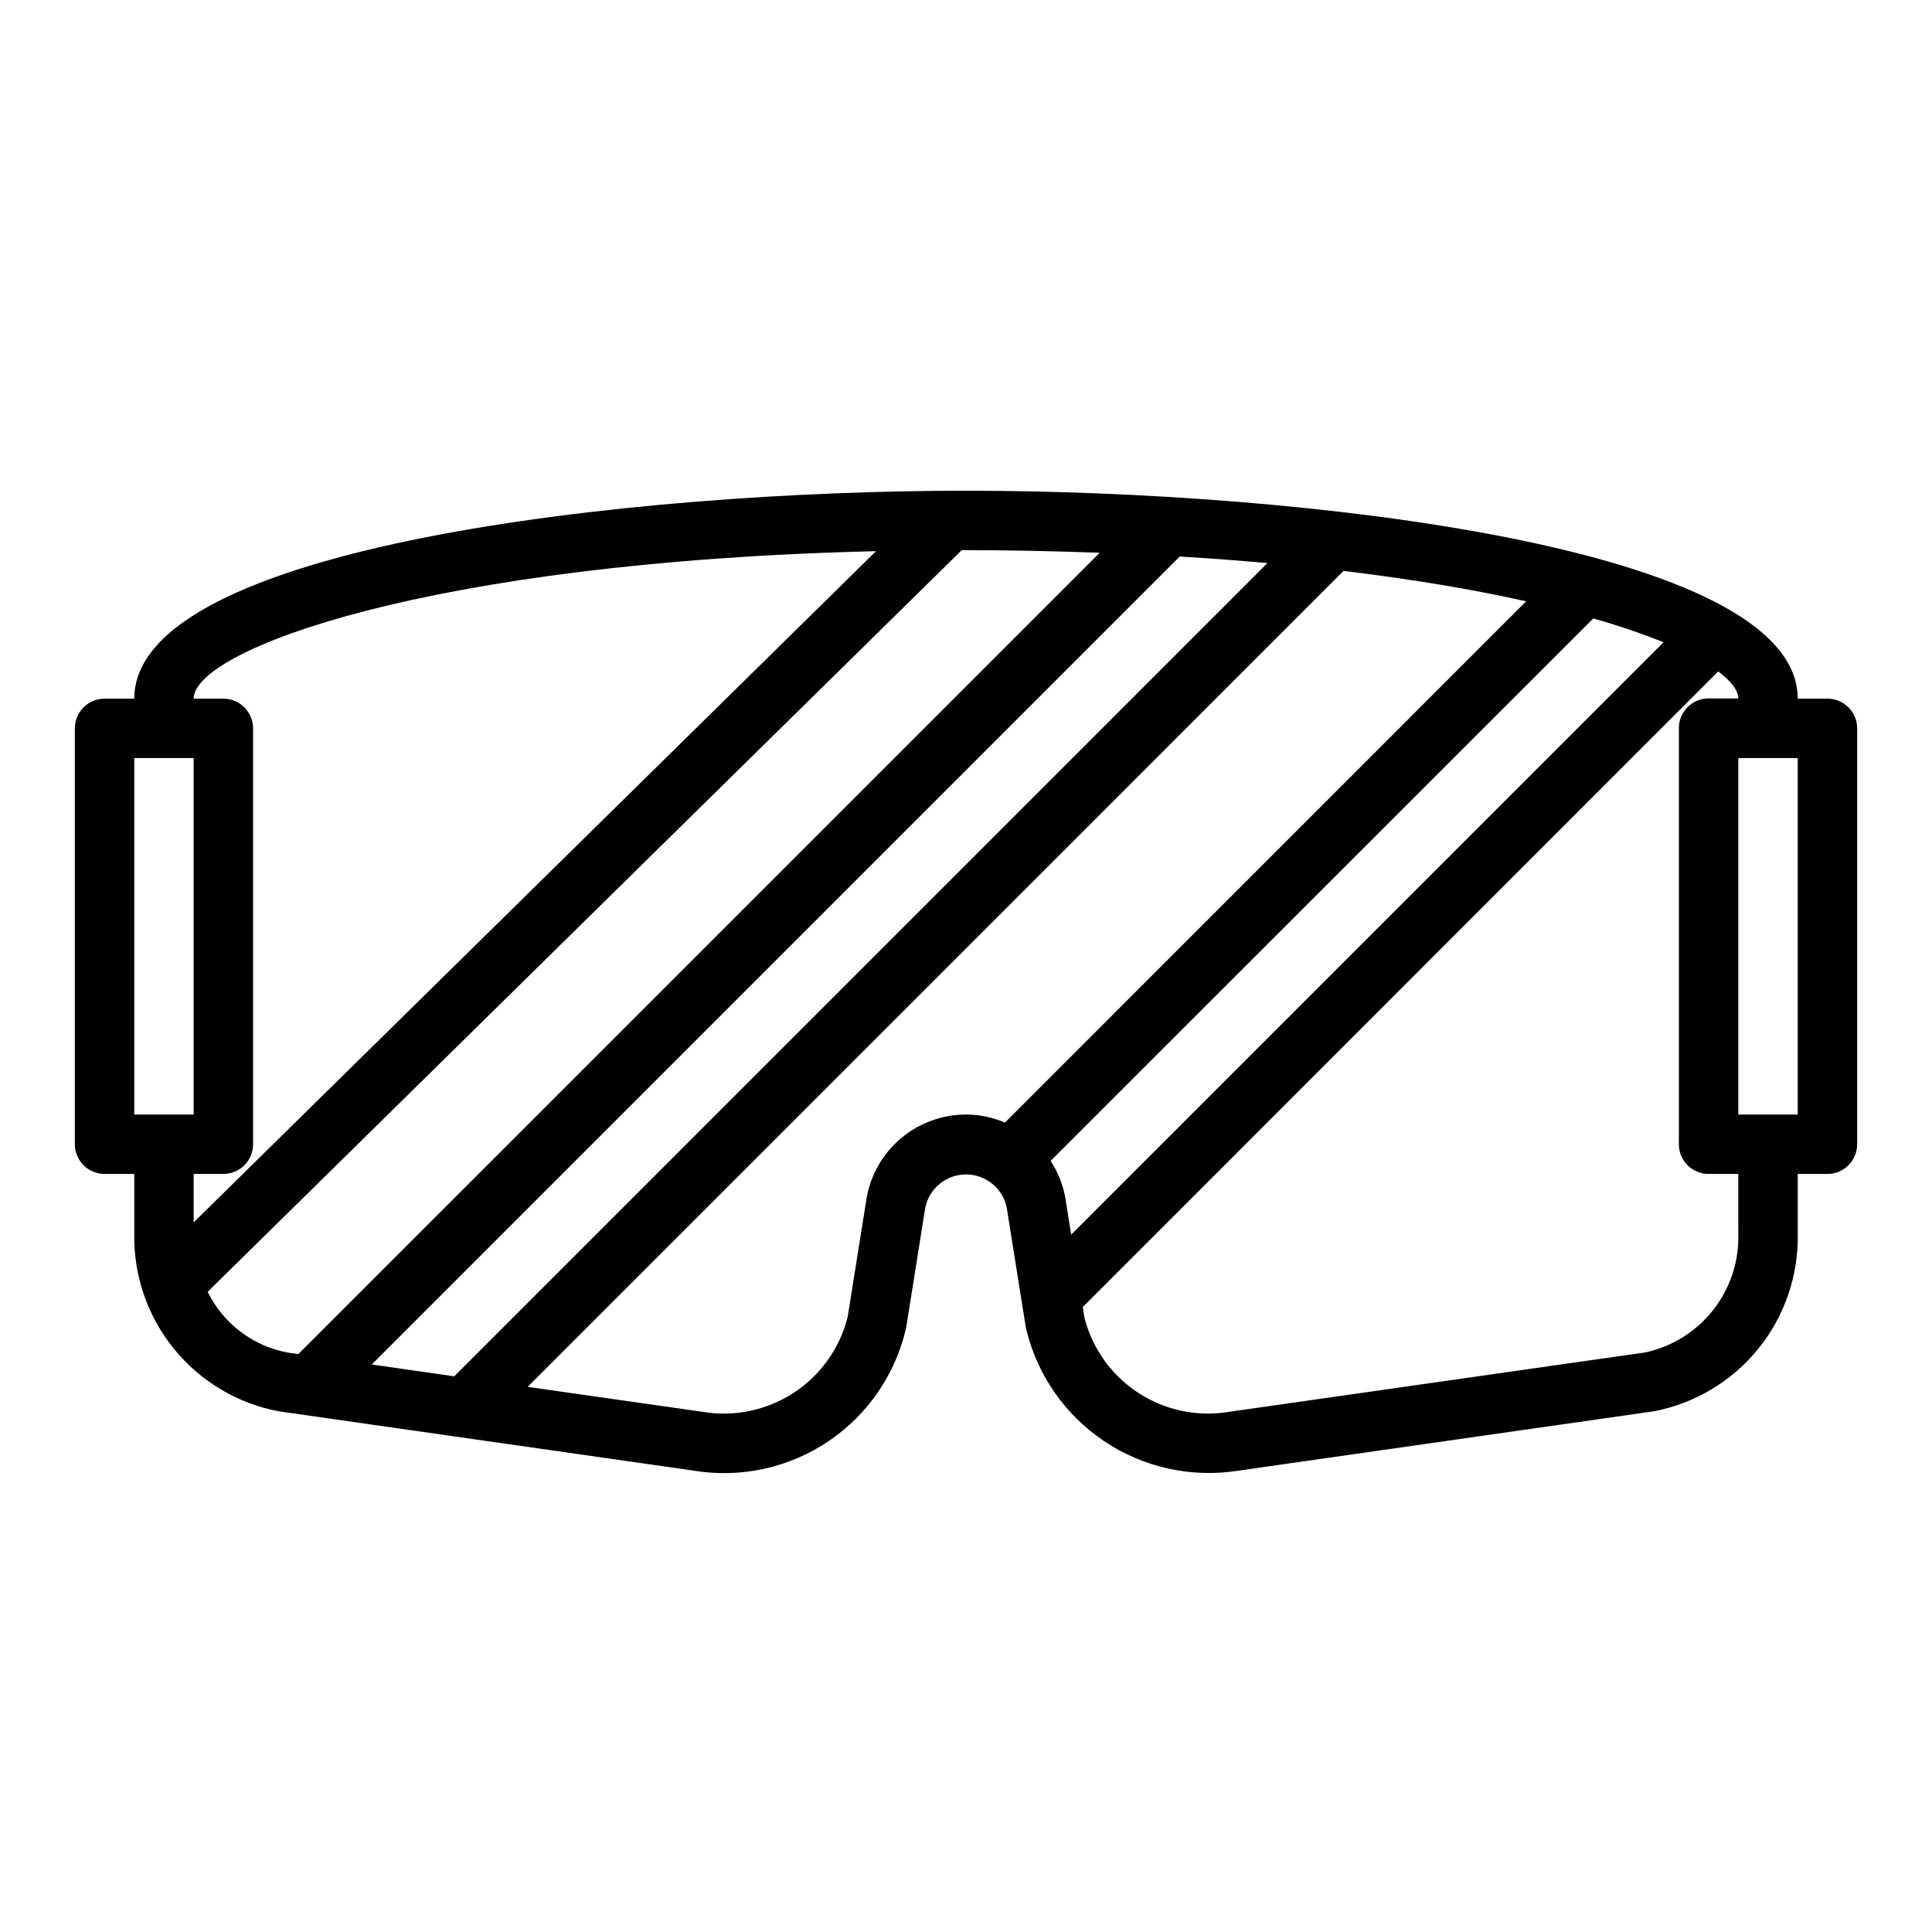
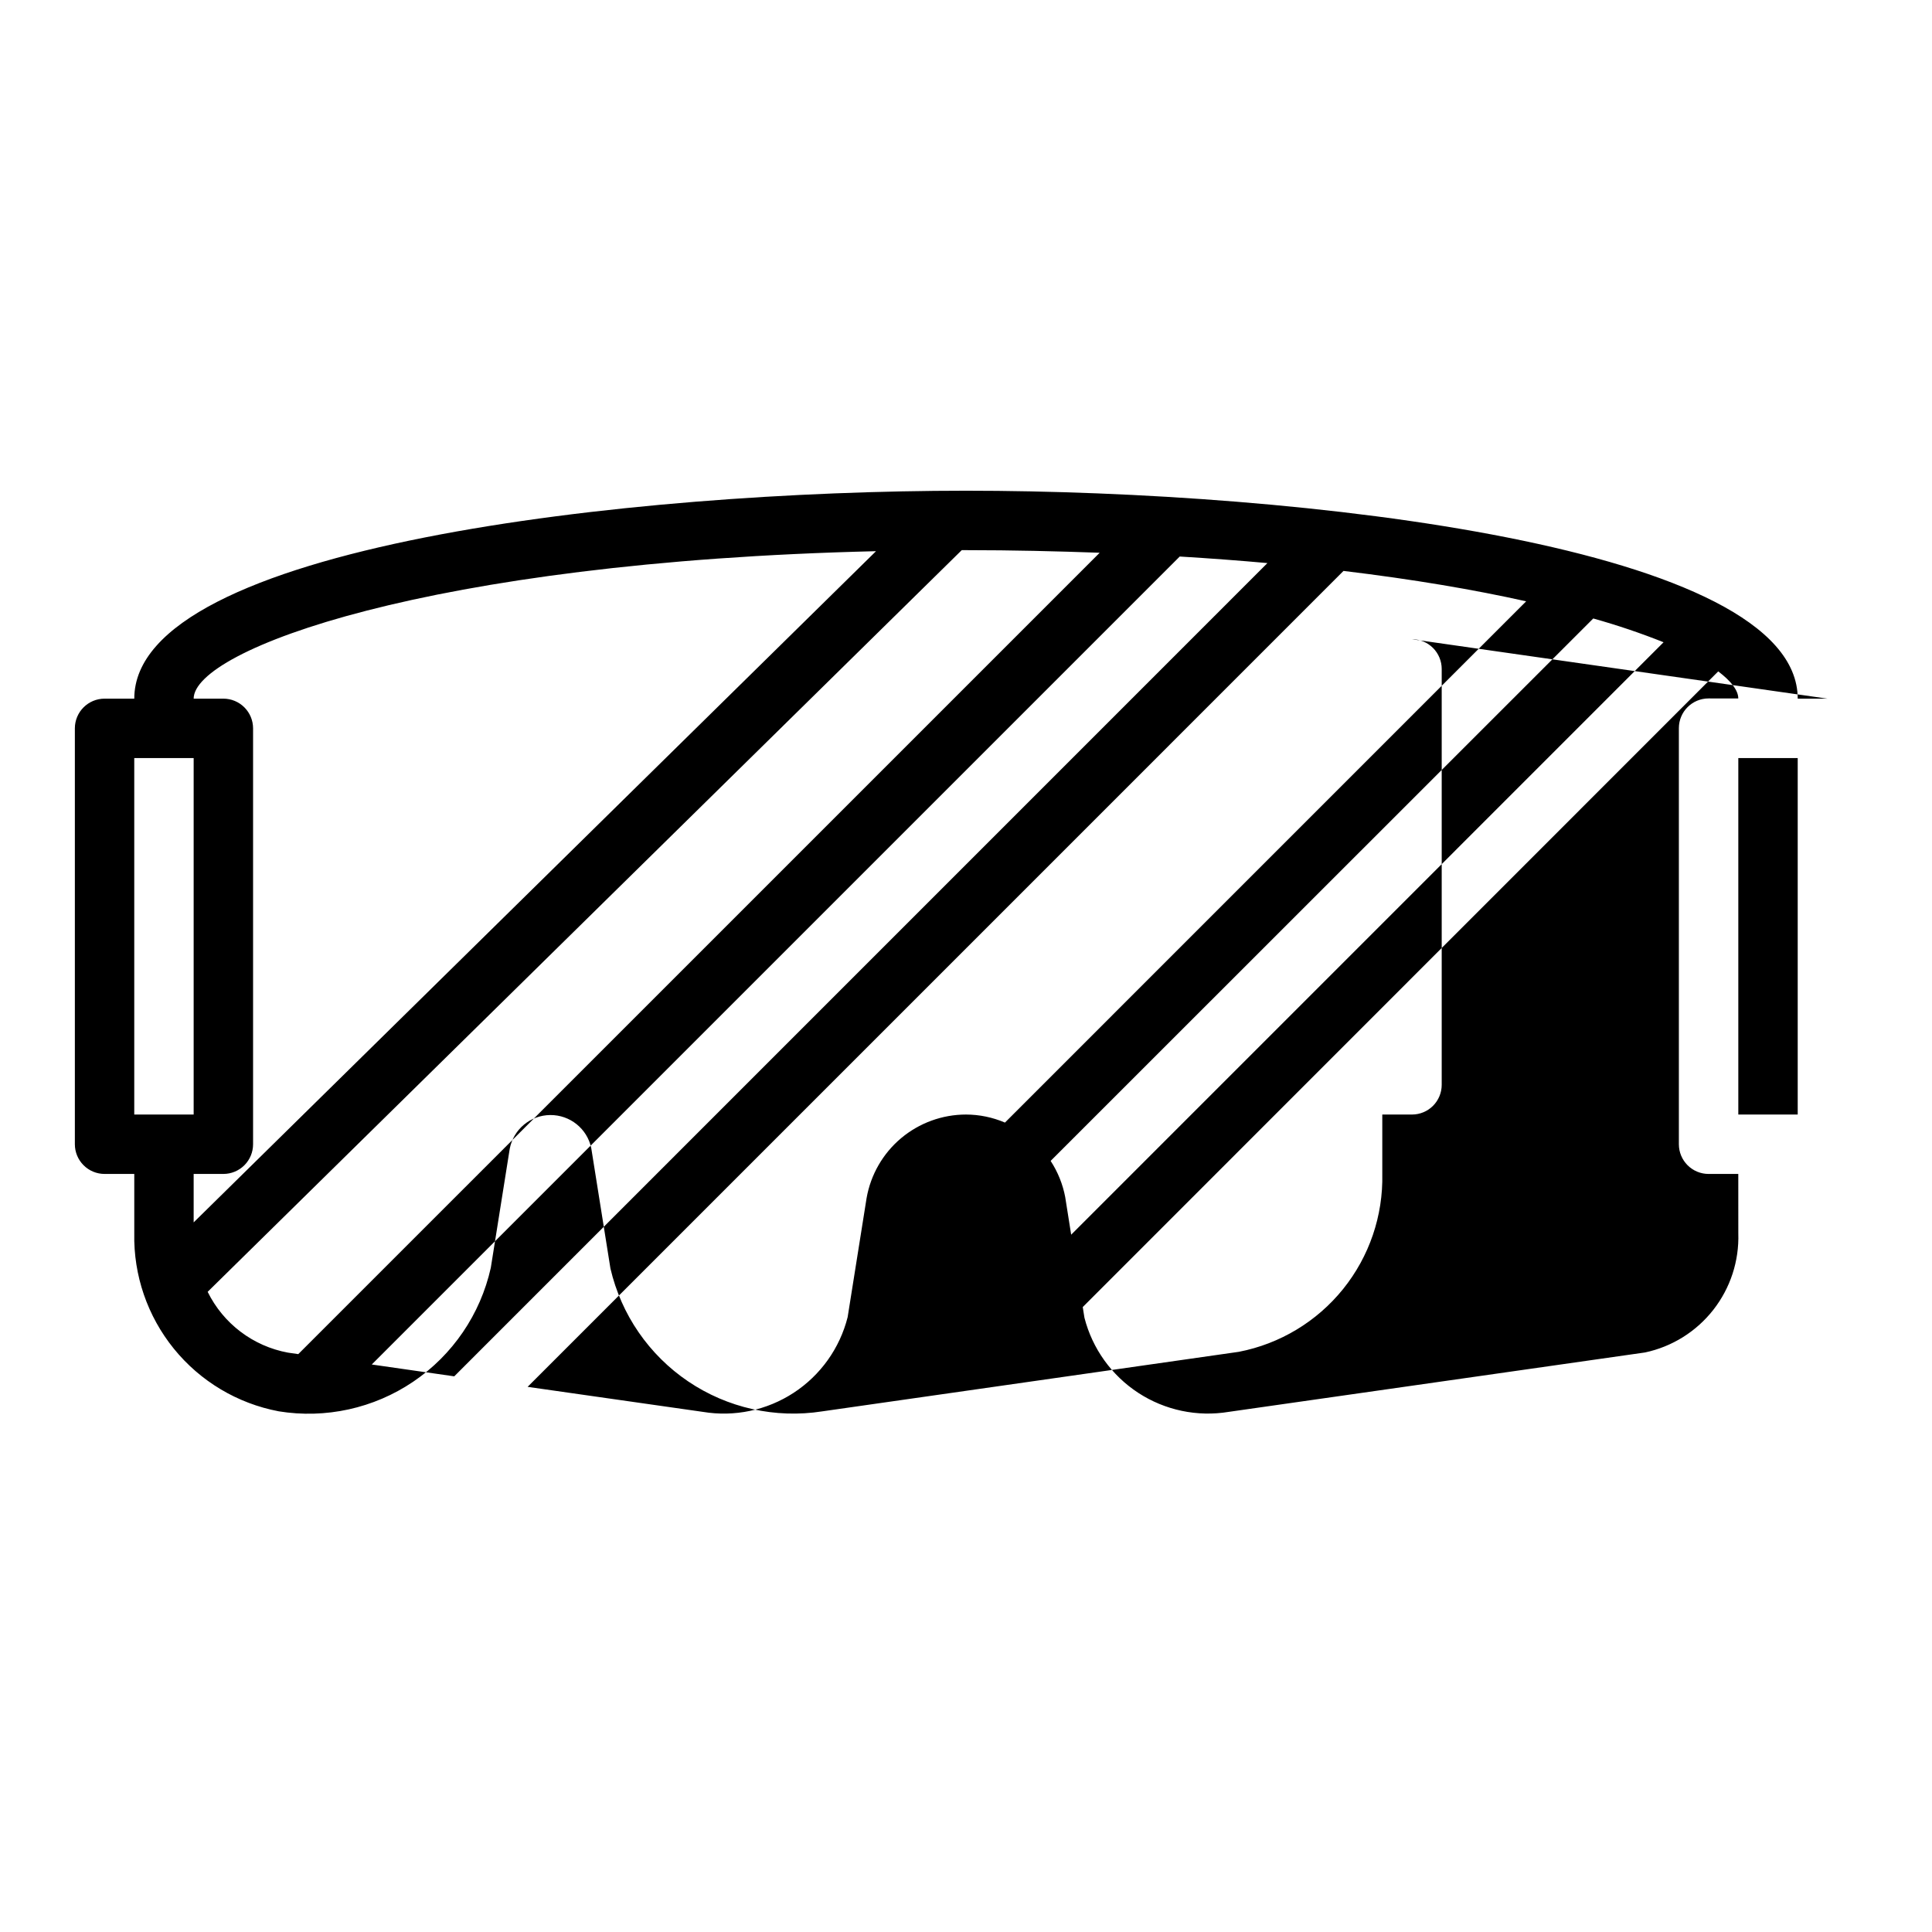
<svg xmlns="http://www.w3.org/2000/svg" fill="#000000" width="800px" height="800px" version="1.1" viewBox="144 144 512 512">
-   <path d="m628.29 329.15h-7.875c0-40.43-131.82-55.105-220.42-55.105-88.598 0.004-220.41 14.676-220.41 55.105h-7.871c-4.348 0-7.875 3.527-7.875 7.875v110.21c0 2.09 0.832 4.09 2.309 5.566 1.477 1.477 3.477 2.305 5.566 2.305h7.871v15.746c-0.227 11.109 3.492 21.941 10.492 30.574s16.832 14.504 27.75 16.578l110.1 15.742v0.004c12.457 2.031 25.219-0.773 35.672-7.84 10.457-7.07 17.812-17.867 20.566-30.184l5.023-31.574c1-5.144 5.488-8.871 10.73-8.914 5.242-0.039 9.789 3.617 10.867 8.746l5.086 31.914c2.848 12.227 10.215 22.922 20.617 29.945 10.402 7.023 23.078 9.855 35.48 7.93l110.44-15.785c10.879-2.109 20.66-8 27.617-16.625 6.953-8.625 10.637-19.434 10.395-30.512v-15.746h7.875c2.086 0 4.09-0.828 5.566-2.305 1.473-1.477 2.305-3.477 2.305-5.566v-110.21c0-2.09-0.832-4.09-2.305-5.566-1.477-1.477-3.481-2.309-5.566-2.309zm-448.71 15.746h15.742v94.465h-15.742zm15.742 123.05v-12.84h7.875c2.086 0 4.09-0.828 5.566-2.305s2.305-3.477 2.305-5.566v-110.21c0-2.09-0.828-4.09-2.305-5.566-1.477-1.477-3.481-2.309-5.566-2.309h-7.875c0-12.902 62-36.273 180.83-39.078zm24.961 34.512h0.004c-9.234-1.711-17.117-7.688-21.254-16.113l199.84-196.55h1.129c12.414 0 24.09 0.285 35.426 0.691l-212.38 212.37zm22.238 3.148 214.12-214.12c8.066 0.488 15.812 1.066 23.238 1.738l-215.5 215.52zm167.8-64.109h0.004c-3.266-1.398-6.777-2.125-10.328-2.133-6.293 0.004-12.379 2.227-17.199 6.269-4.816 4.047-8.051 9.664-9.141 15.859l-5.023 31.566c-2.078 8.234-7.18 15.387-14.285 20.035-7.109 4.652-15.703 6.461-24.082 5.066l-46.445-6.629 216.22-216.23c18.562 2.234 34.723 4.992 48.406 8.055zm15.98 19.797h0.004c-0.648-3.438-1.965-6.715-3.875-9.641l143.8-143.75c6.32 1.77 12.539 3.871 18.633 6.301l-156.99 157zm178.37 9.559c0.238 7.328-2.109 14.508-6.633 20.277-4.519 5.769-10.93 9.77-18.102 11.289l-110.32 15.742c-8.336 1.375-16.887-0.426-23.965-5.043-7.074-4.621-12.164-11.723-14.262-19.91l-0.449-2.824 168.41-168.46c3.402 2.582 5.312 5.031 5.312 7.172l-7.867-0.004c-4.348 0-7.875 3.527-7.875 7.875v110.27c0 2.09 0.832 4.09 2.309 5.566s3.477 2.305 5.566 2.305h7.871zm15.742-31.488h-15.742v-94.465h15.742z" />
+   <path d="m628.29 329.15h-7.875c0-40.43-131.82-55.105-220.42-55.105-88.598 0.004-220.41 14.676-220.41 55.105h-7.871c-4.348 0-7.875 3.527-7.875 7.875v110.21c0 2.09 0.832 4.09 2.309 5.566 1.477 1.477 3.477 2.305 5.566 2.305h7.871v15.746c-0.227 11.109 3.492 21.941 10.492 30.574s16.832 14.504 27.75 16.578v0.004c12.457 2.031 25.219-0.773 35.672-7.84 10.457-7.07 17.812-17.867 20.566-30.184l5.023-31.574c1-5.144 5.488-8.871 10.73-8.914 5.242-0.039 9.789 3.617 10.867 8.746l5.086 31.914c2.848 12.227 10.215 22.922 20.617 29.945 10.402 7.023 23.078 9.855 35.48 7.93l110.44-15.785c10.879-2.109 20.66-8 27.617-16.625 6.953-8.625 10.637-19.434 10.395-30.512v-15.746h7.875c2.086 0 4.09-0.828 5.566-2.305 1.473-1.477 2.305-3.477 2.305-5.566v-110.21c0-2.09-0.832-4.09-2.305-5.566-1.477-1.477-3.481-2.309-5.566-2.309zm-448.71 15.746h15.742v94.465h-15.742zm15.742 123.05v-12.84h7.875c2.086 0 4.09-0.828 5.566-2.305s2.305-3.477 2.305-5.566v-110.21c0-2.09-0.828-4.09-2.305-5.566-1.477-1.477-3.481-2.309-5.566-2.309h-7.875c0-12.902 62-36.273 180.83-39.078zm24.961 34.512h0.004c-9.234-1.711-17.117-7.688-21.254-16.113l199.84-196.55h1.129c12.414 0 24.09 0.285 35.426 0.691l-212.38 212.37zm22.238 3.148 214.12-214.12c8.066 0.488 15.812 1.066 23.238 1.738l-215.5 215.52zm167.8-64.109h0.004c-3.266-1.398-6.777-2.125-10.328-2.133-6.293 0.004-12.379 2.227-17.199 6.269-4.816 4.047-8.051 9.664-9.141 15.859l-5.023 31.566c-2.078 8.234-7.18 15.387-14.285 20.035-7.109 4.652-15.703 6.461-24.082 5.066l-46.445-6.629 216.22-216.23c18.562 2.234 34.723 4.992 48.406 8.055zm15.98 19.797h0.004c-0.648-3.438-1.965-6.715-3.875-9.641l143.8-143.75c6.32 1.77 12.539 3.871 18.633 6.301l-156.99 157zm178.37 9.559c0.238 7.328-2.109 14.508-6.633 20.277-4.519 5.769-10.93 9.77-18.102 11.289l-110.32 15.742c-8.336 1.375-16.887-0.426-23.965-5.043-7.074-4.621-12.164-11.723-14.262-19.91l-0.449-2.824 168.41-168.46c3.402 2.582 5.312 5.031 5.312 7.172l-7.867-0.004c-4.348 0-7.875 3.527-7.875 7.875v110.27c0 2.09 0.832 4.09 2.309 5.566s3.477 2.305 5.566 2.305h7.871zm15.742-31.488h-15.742v-94.465h15.742z" />
</svg>